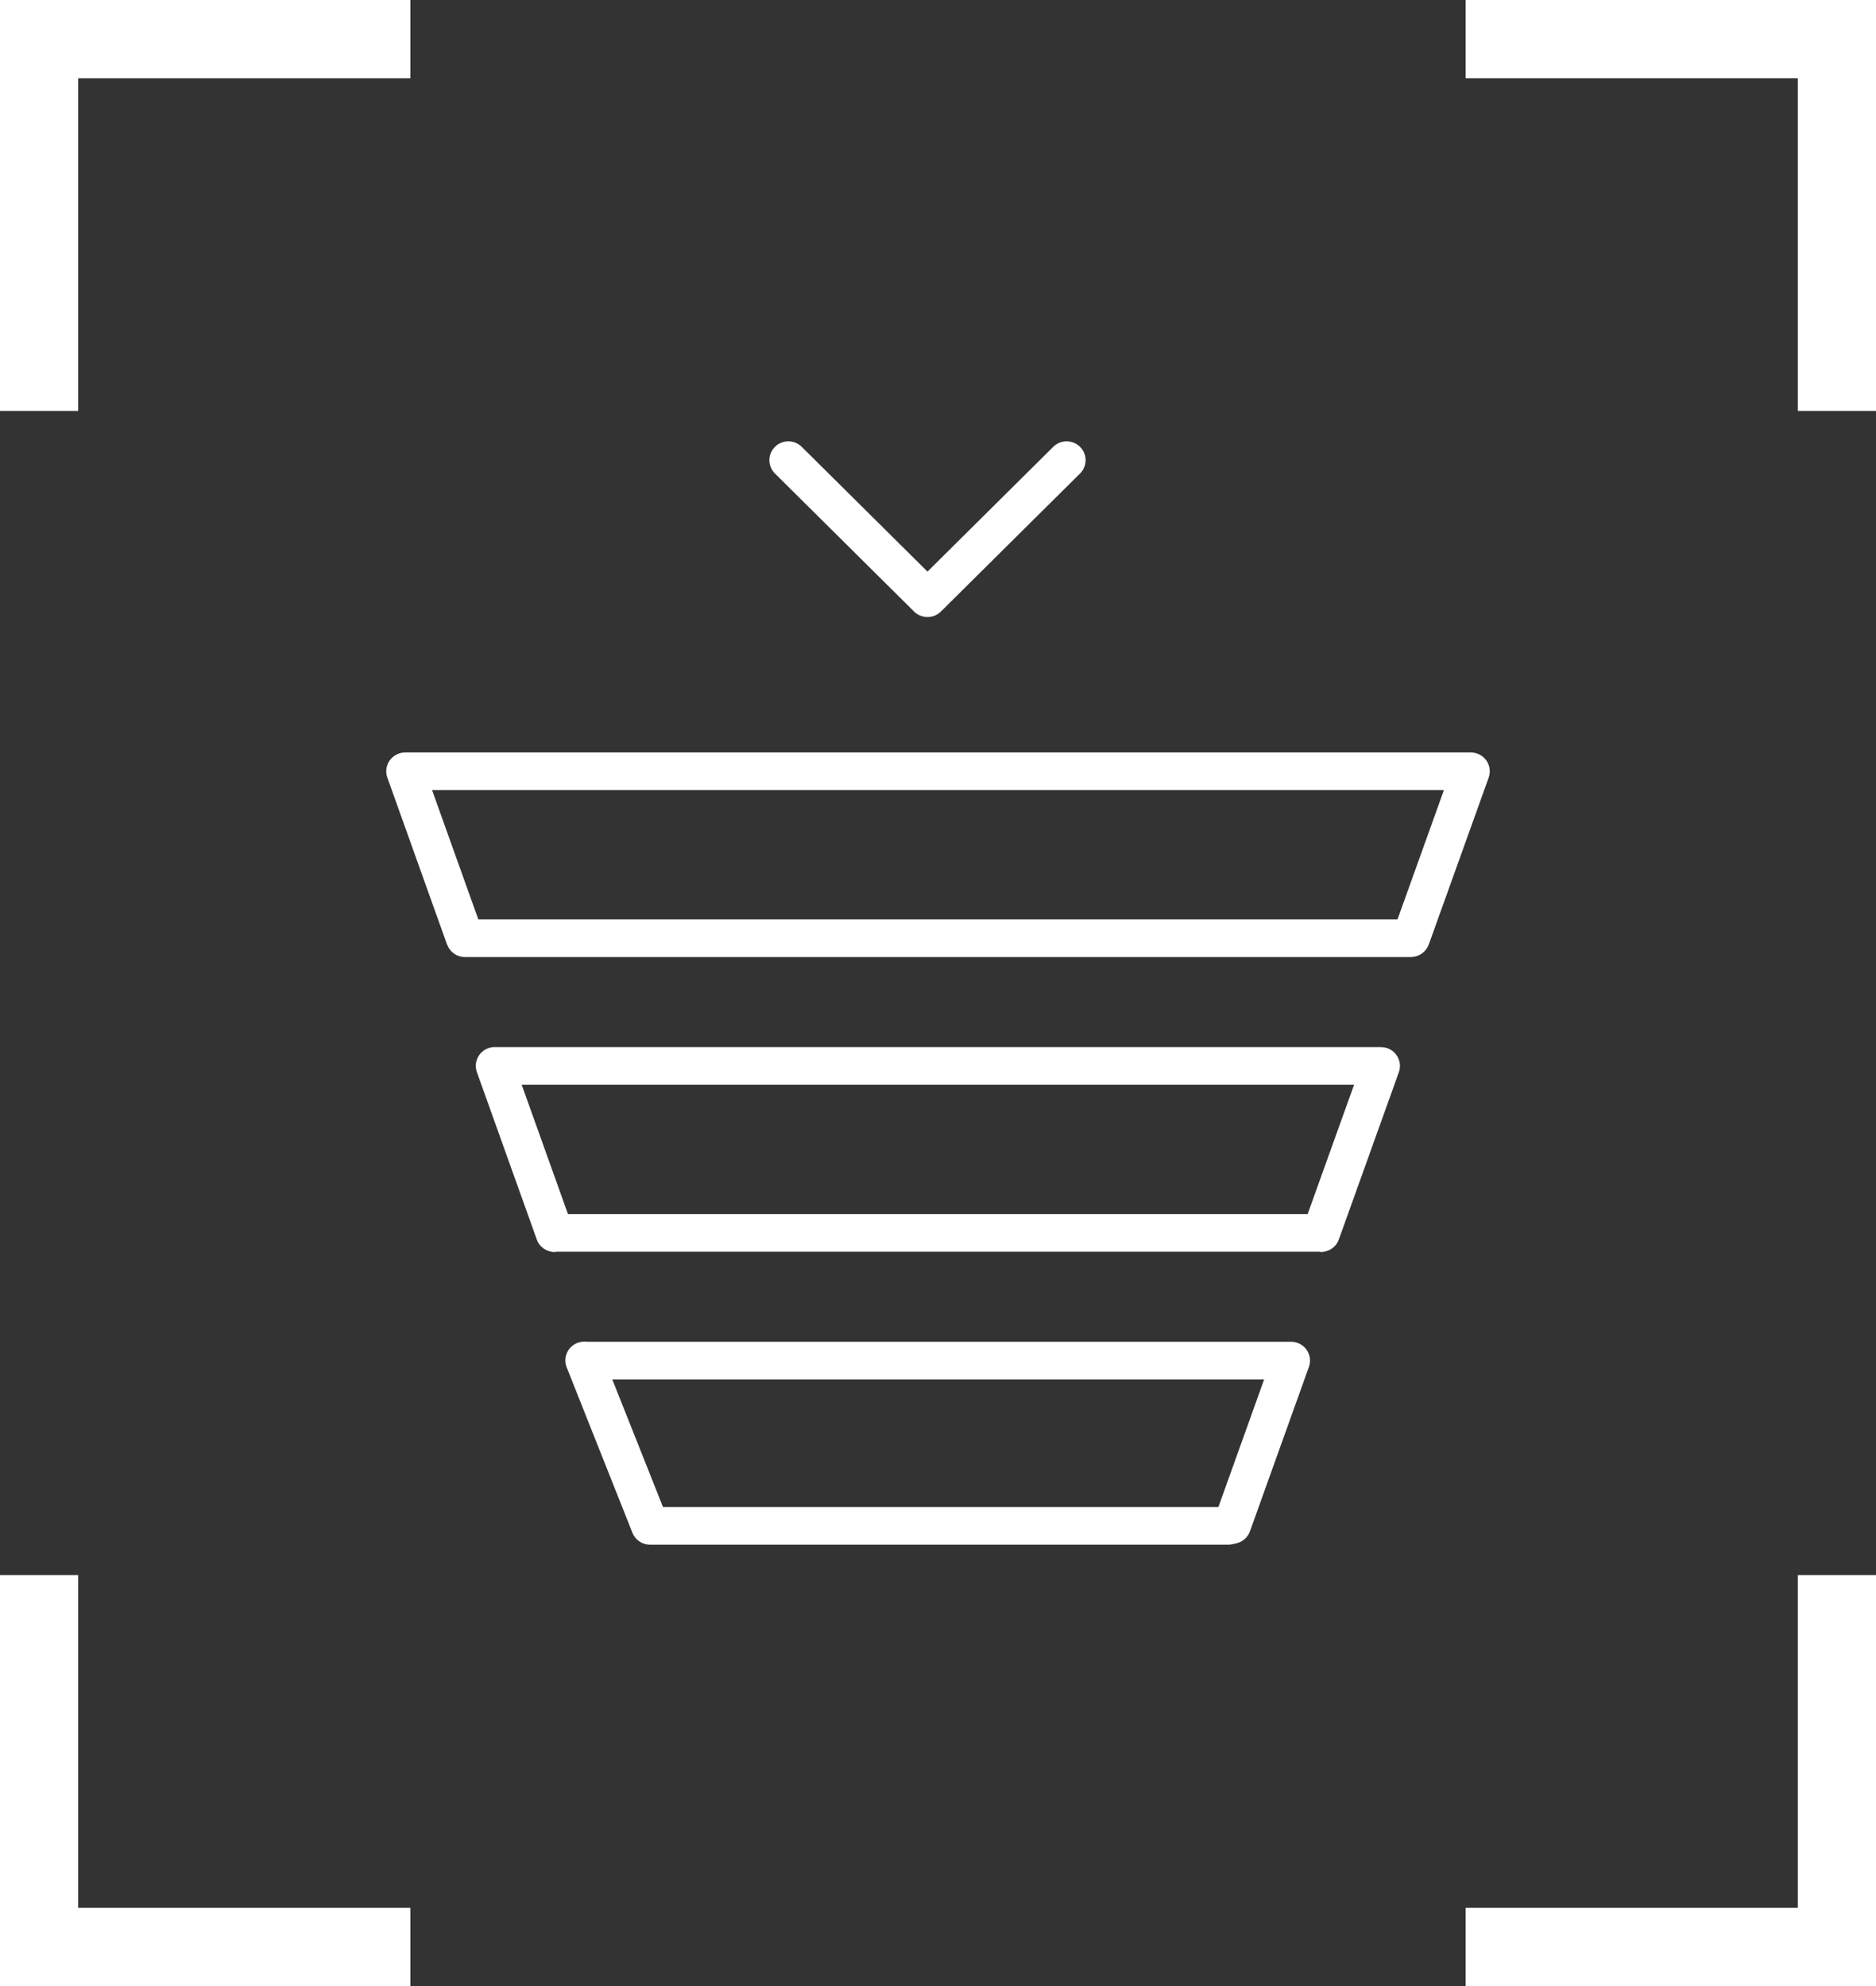
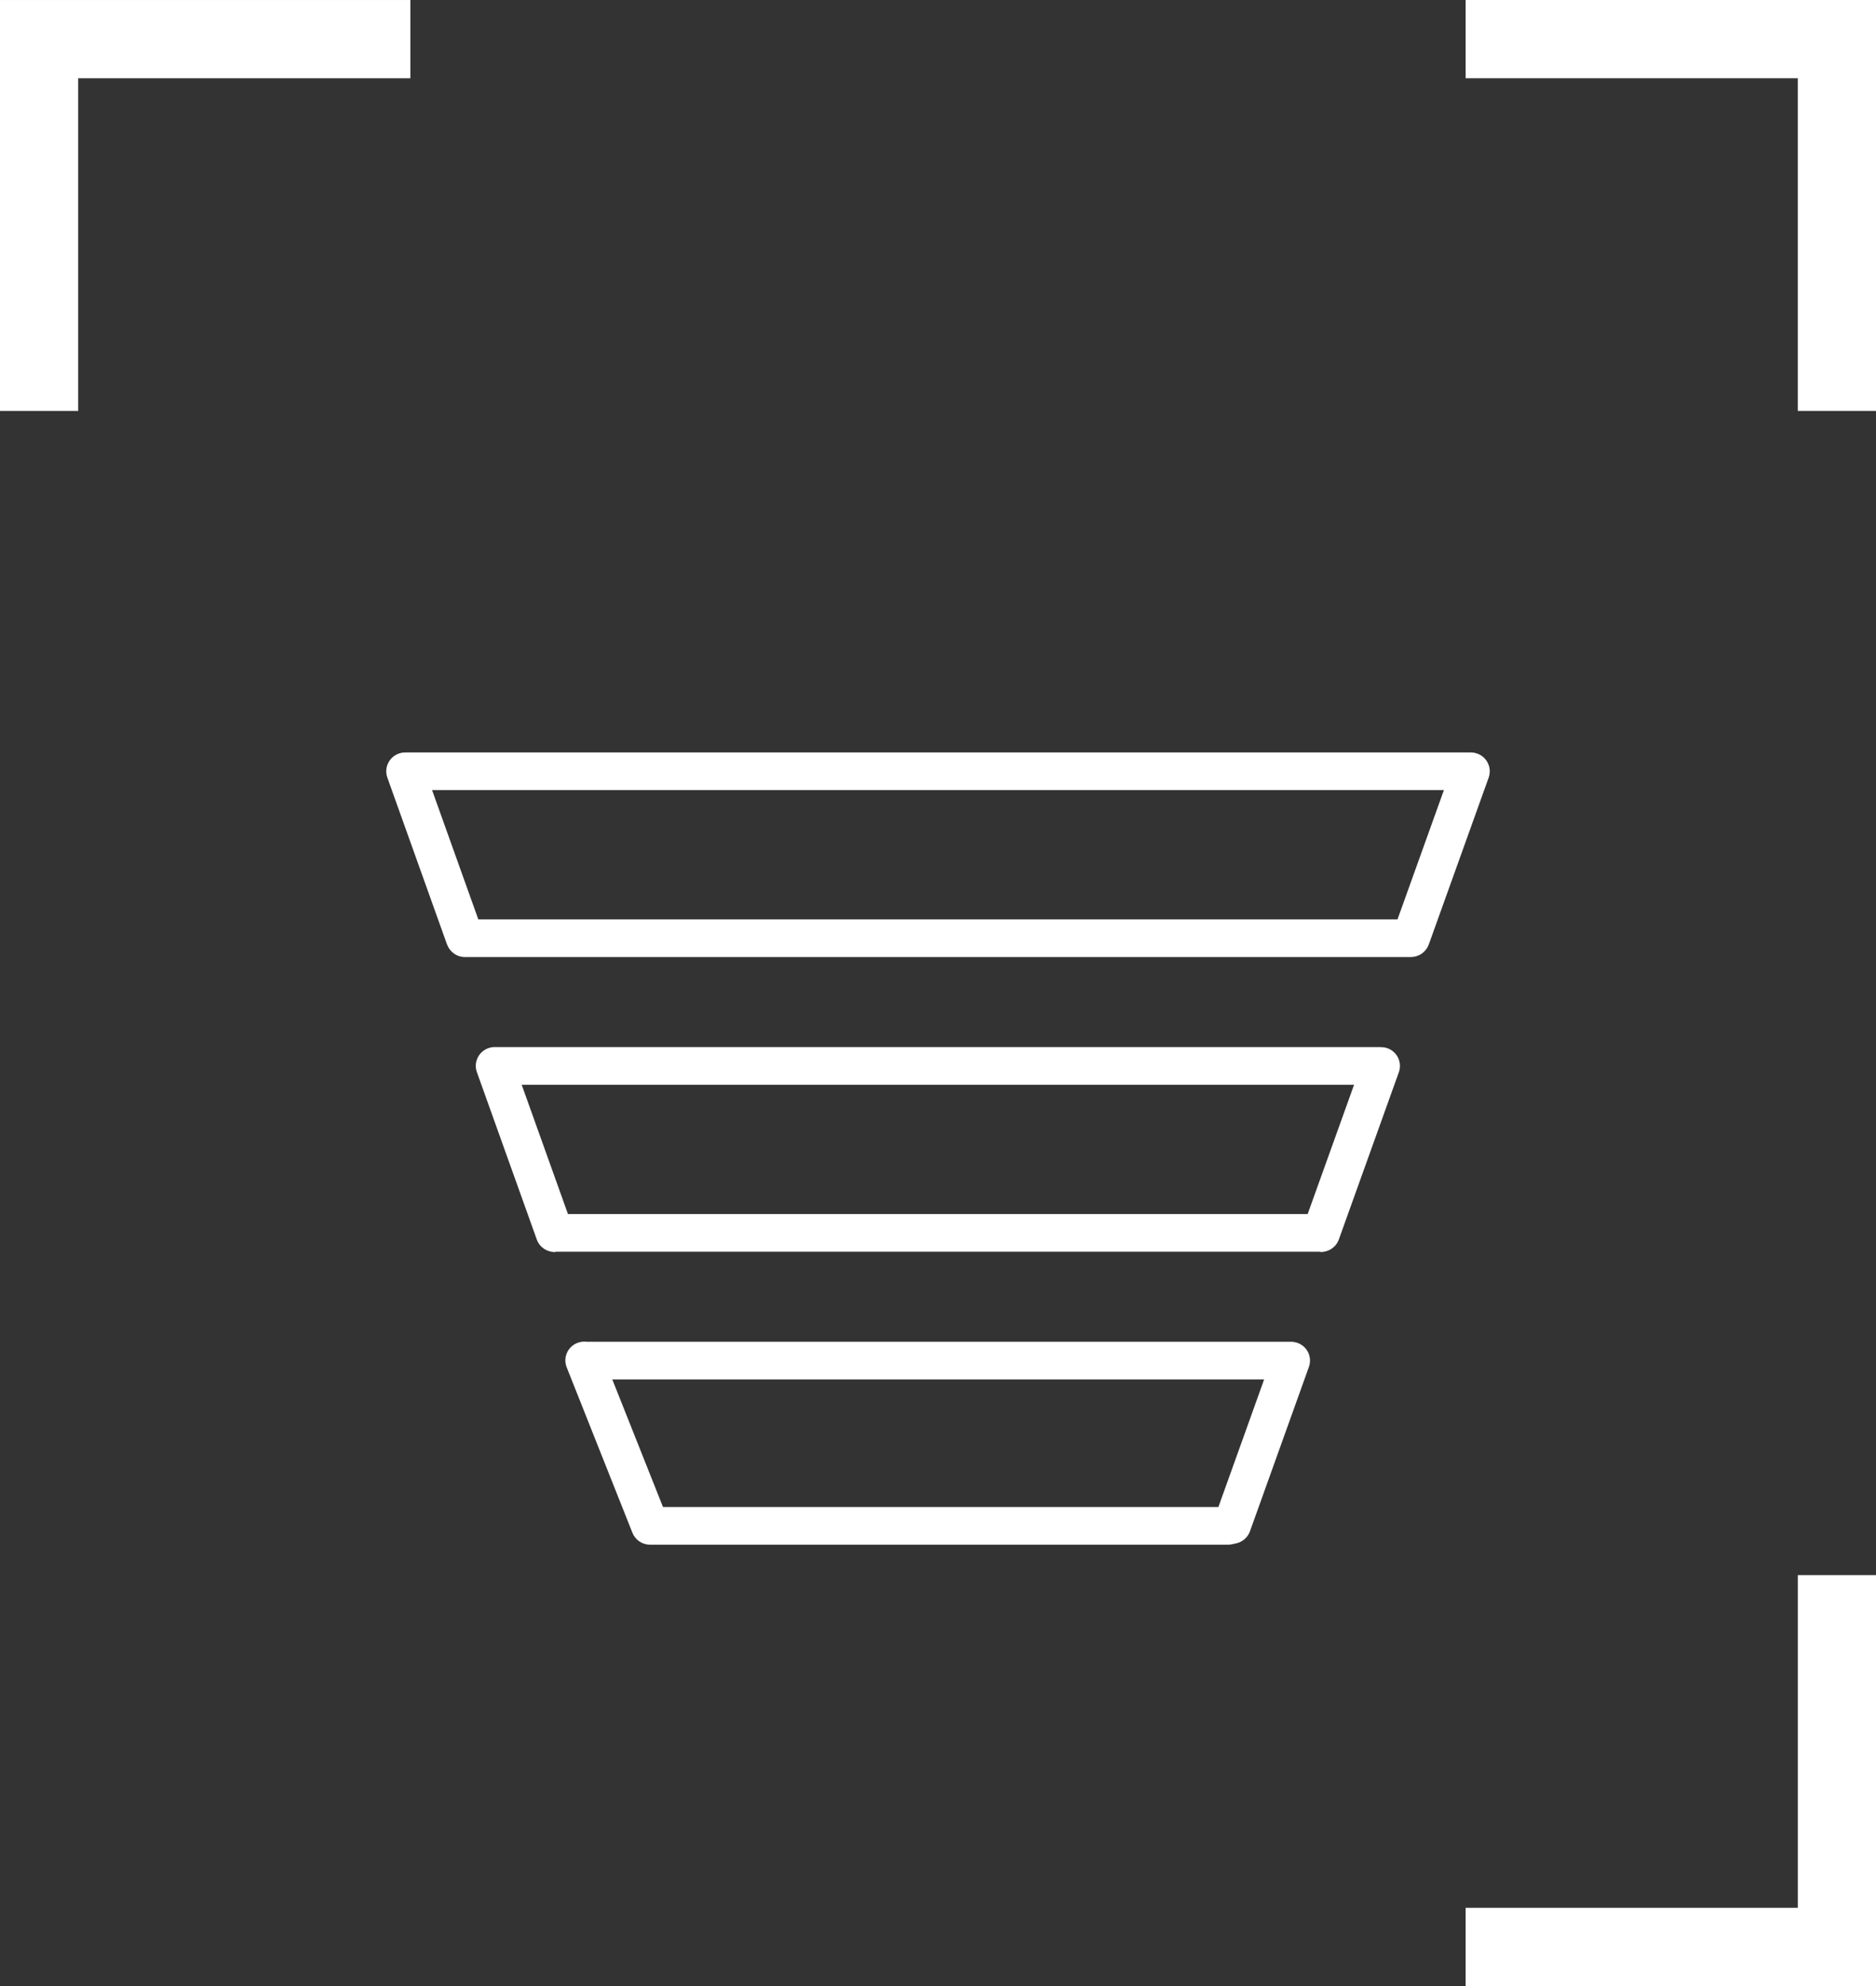
<svg xmlns="http://www.w3.org/2000/svg" width="170" height="180" viewBox="0 0 170 180" fill="none">
  <rect x="0" y="0" width="170" height="180" fill="#333333" stroke="none" />
  <path d="M116.992 121.605H53.177C52.864 121.564 52.535 121.609 52.227 121.75C51.402 122.13 51.018 123.083 51.352 123.922L57.309 138.919C57.568 139.571 58.202 140 58.909 140H111.28C111.406 140 111.533 139.986 111.655 139.959L112.025 139.877C112.602 139.749 113.072 139.335 113.27 138.784L118.612 123.884C118.799 123.362 118.72 122.78 118.397 122.328C118.074 121.875 117.551 121.605 116.992 121.605ZM110.408 136.587H60.08L55.483 125.018H114.555L110.408 136.587Z" fill="white" />
  <path d="M125.717 95C125.526 94.933 125.331 94.908 125.14 94.908V94.903H44.971C44.738 94.884 44.496 94.91 44.261 94.995C43.365 95.308 42.898 96.286 43.215 97.173L48.643 112.339C48.893 113.038 49.555 113.474 50.264 113.474C50.315 113.474 50.367 113.453 50.419 113.448H119.574C119.617 113.451 119.661 113.471 119.703 113.471C120.409 113.471 121.072 113.035 121.323 112.337L126.76 97.182C127.079 96.291 126.612 95.315 125.717 95ZM118.498 110.033H51.468L47.274 98.313H122.704L118.498 110.033Z" fill="white" />
  <path d="M134.686 68.919C134.364 68.466 133.84 68.197 133.281 68.197H36.719C36.161 68.197 35.637 68.466 35.315 68.919C34.993 69.372 34.912 69.952 35.1 70.474L40.505 85.59C40.512 85.608 40.523 85.624 40.531 85.642C40.556 85.708 40.588 85.771 40.621 85.832C40.639 85.864 40.653 85.897 40.673 85.927C40.723 86.007 40.781 86.081 40.844 86.153C40.85 86.161 40.856 86.169 40.863 86.177C41.177 86.522 41.628 86.742 42.133 86.742H127.85C127.851 86.742 127.852 86.742 127.853 86.742C127.857 86.742 127.86 86.741 127.864 86.741C128.021 86.74 128.171 86.713 128.315 86.672C128.35 86.663 128.382 86.652 128.415 86.641C128.562 86.591 128.7 86.526 128.825 86.441C128.836 86.434 128.844 86.425 128.853 86.418C128.971 86.334 129.075 86.233 129.168 86.121C129.189 86.096 129.21 86.073 129.23 86.047C129.323 85.922 129.4 85.786 129.456 85.637C129.459 85.626 129.467 85.618 129.472 85.608L134.901 70.476C135.087 69.953 135.008 69.373 134.686 68.919ZM126.639 83.329H43.345L39.154 71.609H130.844L126.639 83.329Z" fill="white" />
-   <path d="M82.831 55.426C83.153 55.746 83.591 55.925 84.047 55.925C84.503 55.925 84.94 55.746 85.263 55.426L97.871 42.914C98.543 42.247 98.543 41.166 97.871 40.501C97.199 39.834 96.112 39.834 95.44 40.501L84.048 51.806L72.654 40.5C71.982 39.833 70.894 39.833 70.223 40.5C69.551 41.165 69.551 42.246 70.223 42.913L82.831 55.426Z" fill="white" />
  <path d="M132.814 -0V7.092H162.913V37.241H170V-0H132.814Z" fill="white" />
  <path d="M0 37.242H7.085V7.093H37.186V0.001H0V37.242Z" fill="white" />
  <path d="M162.914 172.908H132.814V180H170V142.759H162.914V172.908Z" fill="white" />
-   <path d="M7.085 142.759H0V180H37.186V172.908H7.085V142.759Z" fill="white" />
</svg>